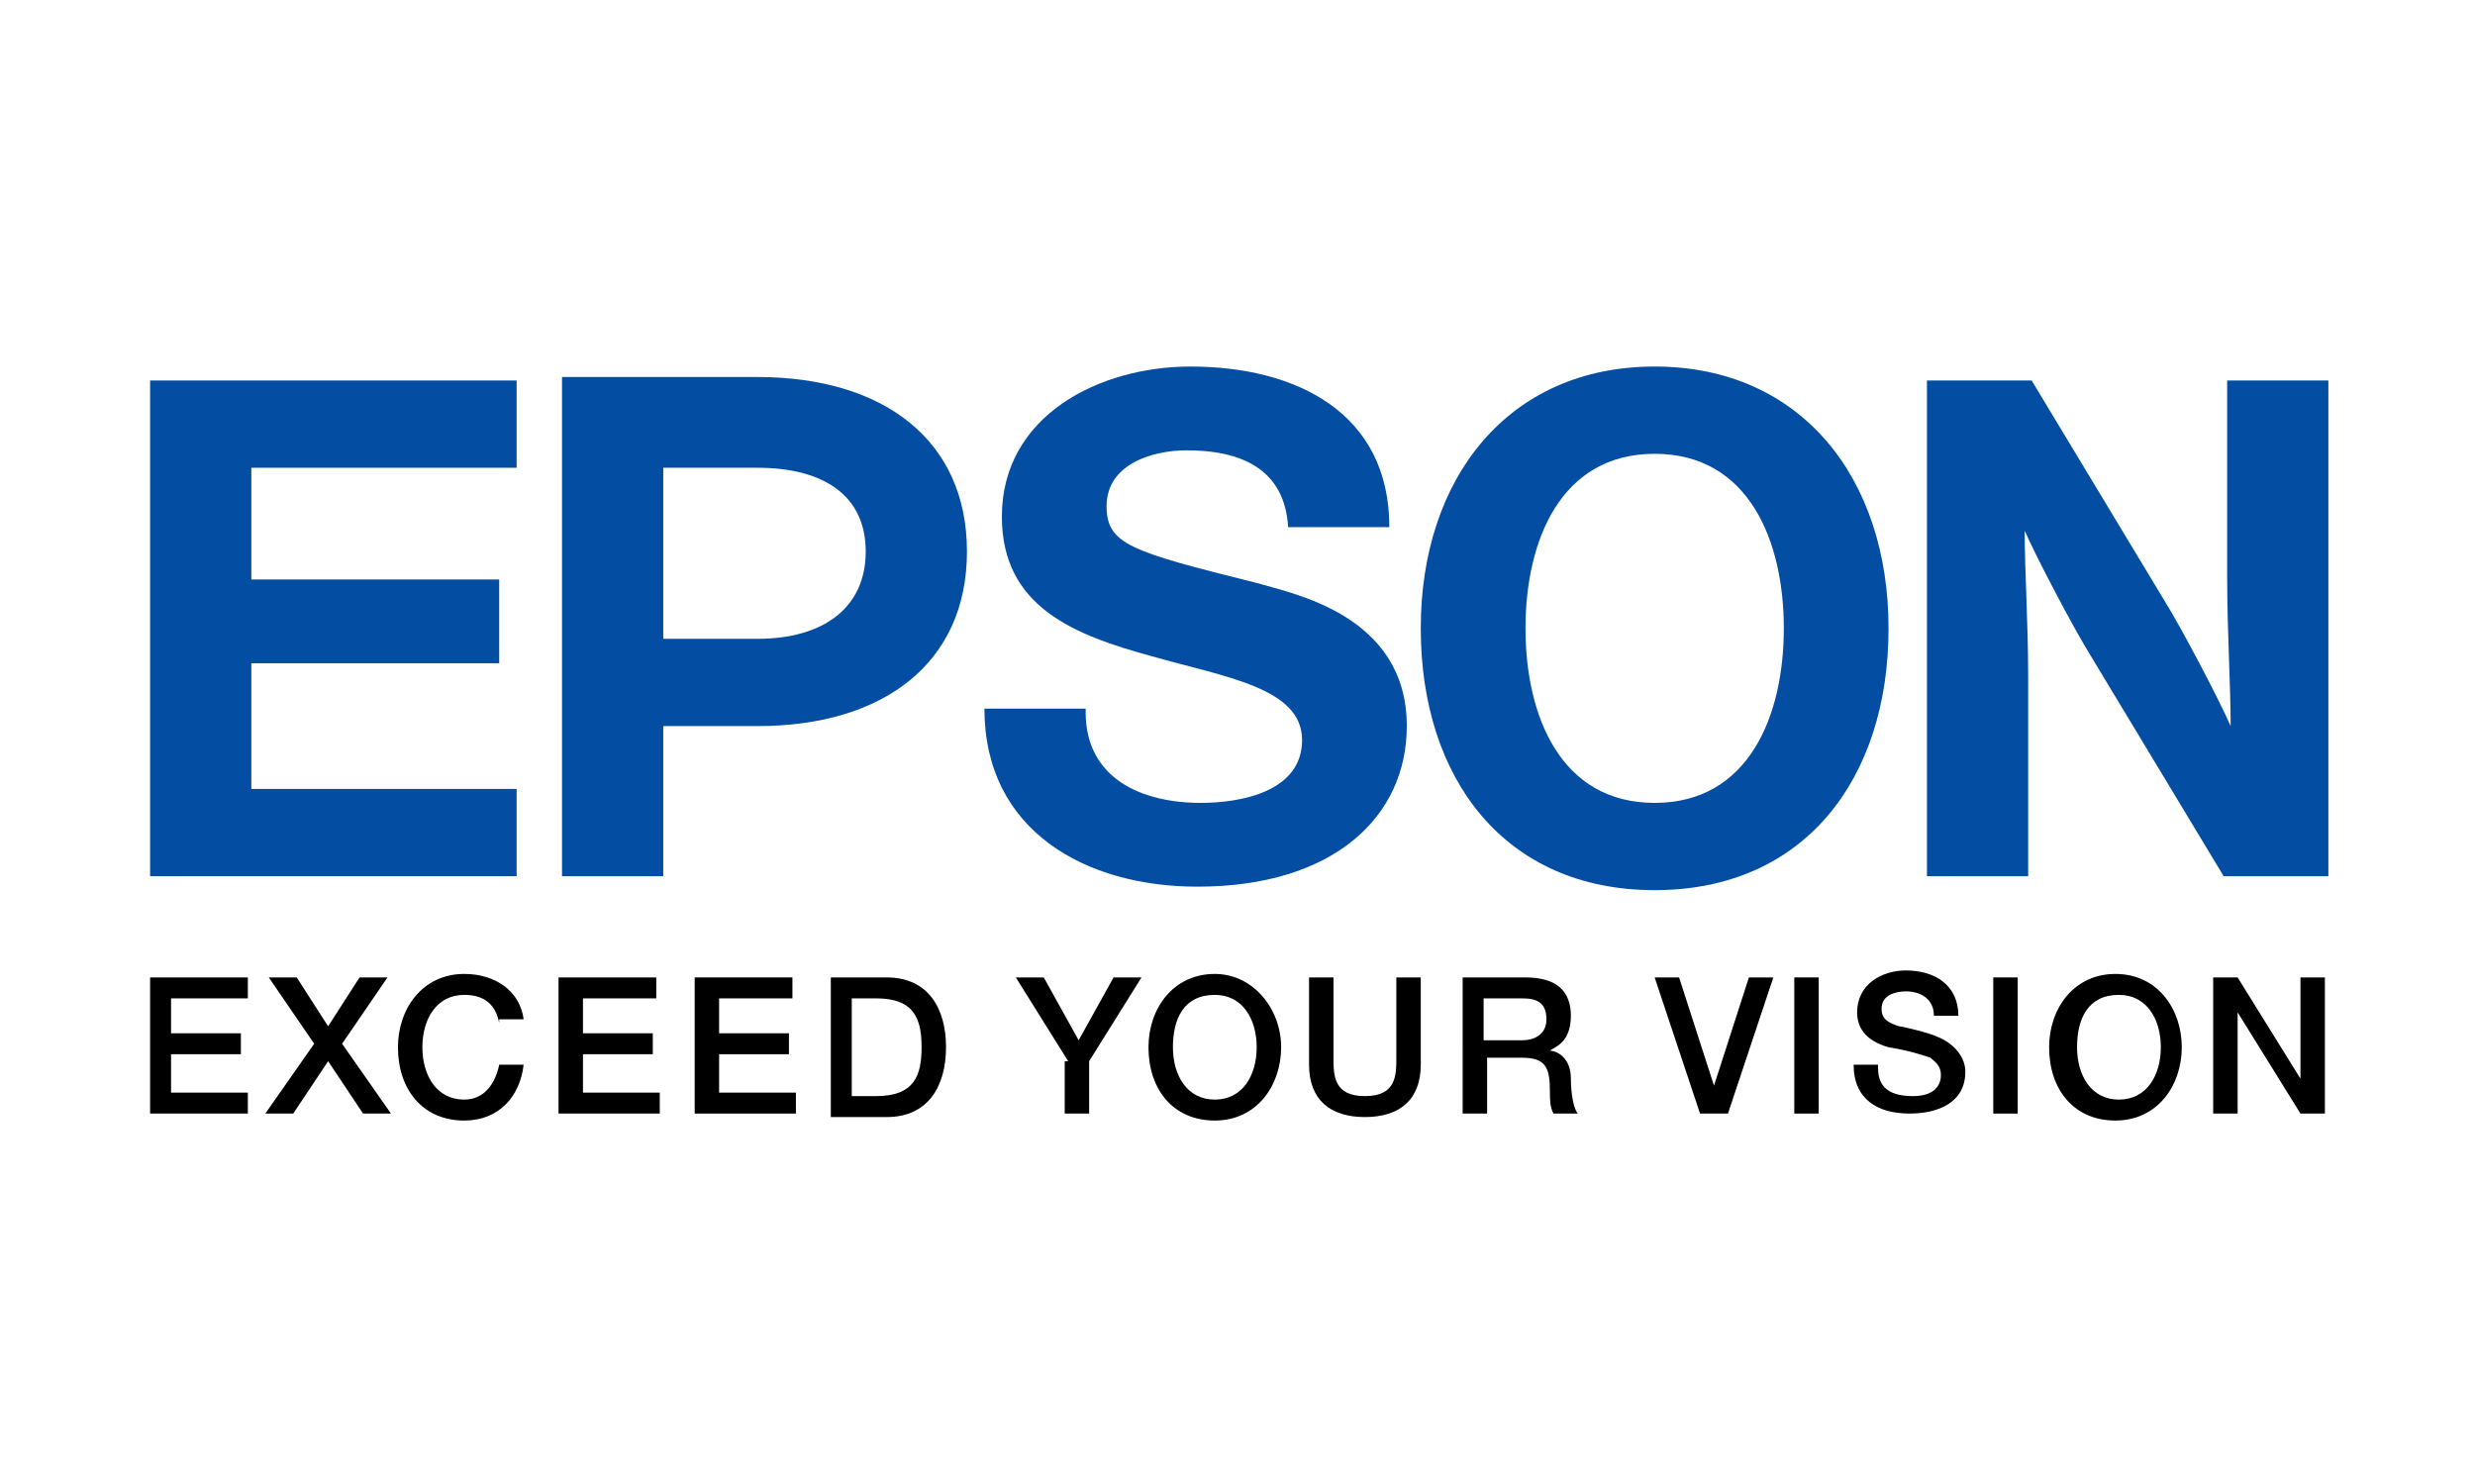
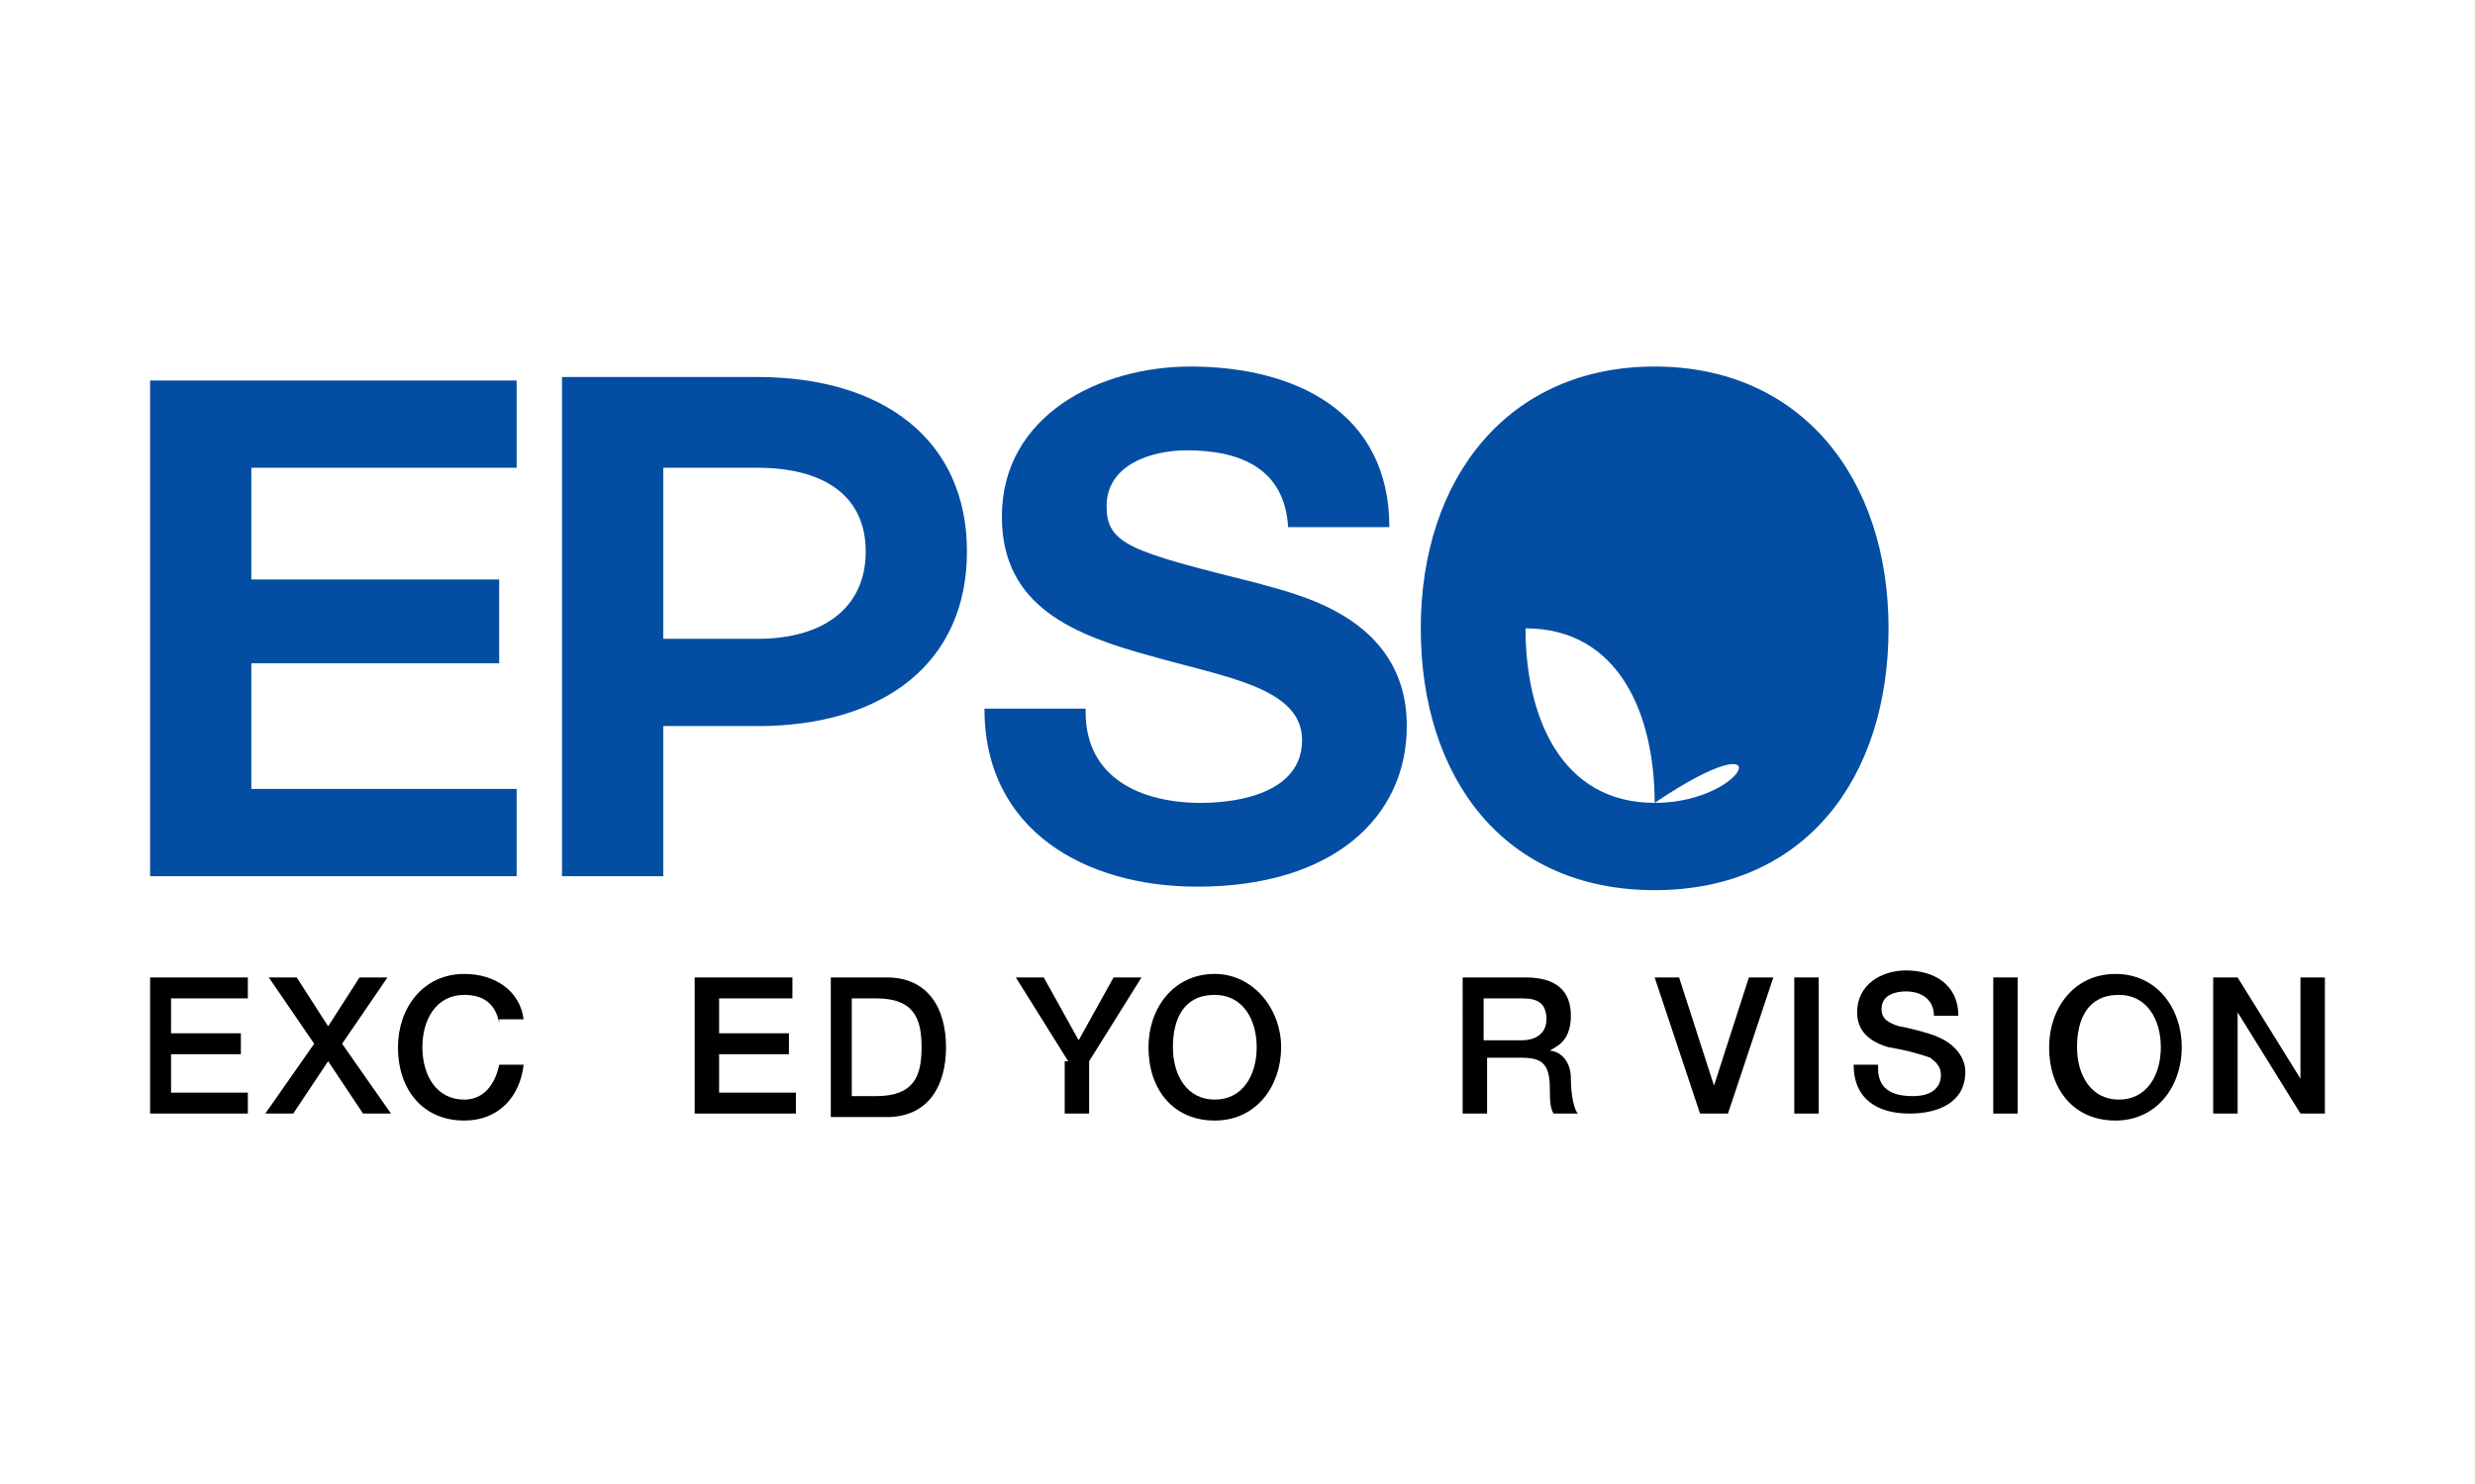
<svg xmlns="http://www.w3.org/2000/svg" version="1.1" id="Layer_1" x="0px" y="0px" viewBox="0 0 70.9 42.5" style="enable-background:new 0 0 70.9 42.5;" xml:space="preserve">
  <style type="text/css">
	.st0{fill:#034EA2;}
</style>
  <g>
    <g>
      <path d="M4.3,28h2.8v0.6H4.9v1h2v0.6h-2v1.1h2.2v0.6H4.3V28z" />
      <path d="M7.7,28h0.8l0.9,1.4l0.9-1.4h0.8l-1.3,1.9l1.4,2h-0.8l-1-1.5l-1,1.5H7.6l1.4-2L7.7,28z" />
      <path d="M14.3,29.3c-0.1-0.5-0.4-0.8-1-0.8c-0.8,0-1.2,0.7-1.2,1.5c0,0.8,0.4,1.5,1.2,1.5c0.6,0,0.9-0.5,1-1H15    c-0.1,0.9-0.7,1.6-1.7,1.6c-1.2,0-1.9-0.9-1.9-2.1c0-1.1,0.7-2.1,1.9-2.1c0.9,0,1.6,0.5,1.7,1.3H14.3z" />
-       <path d="M16,28h2.8v0.6h-2.1v1h2v0.6h-2v1.1h2.2v0.6H16V28z" />
      <path d="M19.9,28h2.8v0.6h-2.1v1h2v0.6h-2v1.1h2.2v0.6h-2.9V28z" />
      <path d="M23.8,28h1.6c1.2,0,1.7,0.9,1.7,2c0,1.1-0.5,2-1.7,2h-1.6V28z M24.4,31.4h0.7c1.1,0,1.3-0.6,1.3-1.4    c0-0.8-0.2-1.4-1.3-1.4h-0.7V31.4z" />
      <path d="M30.6,30.4L29.1,28h0.8l1,1.8l1-1.8h0.8l-1.5,2.4v1.5h-0.7V30.4z" />
      <path d="M36.7,30c0,1.1-0.7,2.1-1.9,2.1c-1.2,0-1.9-0.9-1.9-2.1c0-1.1,0.7-2.1,1.9-2.1C35.9,27.9,36.7,28.9,36.7,30z M33.6,30    c0,0.8,0.4,1.5,1.2,1.5c0.8,0,1.2-0.7,1.2-1.5c0-0.8-0.4-1.5-1.2-1.5C33.9,28.5,33.6,29.2,33.6,30z" />
-       <path d="M37.5,28h0.7v2.3c0,0.5,0,1.1,0.9,1.1c0.9,0,0.9-0.6,0.9-1.1V28h0.7v2.5c0,1-0.6,1.5-1.6,1.5c-1,0-1.6-0.5-1.6-1.5V28z" />
      <path d="M41.8,28h1.9c0.9,0,1.3,0.4,1.3,1.1c0,0.8-0.5,0.9-0.6,1v0c0.2,0,0.6,0.2,0.6,0.8c0,0.5,0.1,0.9,0.2,1h-0.7    c-0.1-0.2-0.1-0.4-0.1-0.6c0-0.7-0.1-1-0.8-1h-1v1.6h-0.7V28z M42.5,29.8h1.1c0.4,0,0.7-0.2,0.7-0.6c0-0.5-0.3-0.6-0.7-0.6h-1.1    V29.8z" />
      <path d="M47.4,28h0.7l1,3.1h0l1-3.1h0.7l-1.3,3.9h-0.8L47.4,28z" />
      <path d="M51.5,28h0.3h0.3v3.9h-0.7V28z" />
      <path d="M53.8,30.6c0,0.6,0.4,0.8,1,0.8c0.6,0,0.8-0.3,0.8-0.6c0-0.3-0.2-0.4-0.3-0.5c-0.3-0.1-0.6-0.2-1.2-0.3    c-0.7-0.2-0.9-0.6-0.9-1c0-0.8,0.7-1.2,1.4-1.2c0.8,0,1.5,0.4,1.5,1.3h-0.7c0-0.5-0.4-0.7-0.8-0.7c-0.3,0-0.7,0.1-0.7,0.5    c0,0.3,0.2,0.4,0.5,0.5c0.1,0,0.9,0.2,1.1,0.3c0.5,0.2,0.8,0.6,0.8,1c0,0.9-0.8,1.2-1.6,1.2c-0.9,0-1.6-0.4-1.6-1.4H53.8z" />
      <path d="M57.2,28h0.3h0.3v3.9h-0.7V28z" />
      <path d="M62.5,30c0,1.1-0.7,2.1-1.9,2.1c-1.2,0-1.9-0.9-1.9-2.1c0-1.1,0.7-2.1,1.9-2.1C61.8,27.9,62.5,28.9,62.5,30z M59.5,30    c0,0.8,0.4,1.5,1.2,1.5c0.8,0,1.2-0.7,1.2-1.5c0-0.8-0.4-1.5-1.2-1.5C59.8,28.5,59.5,29.2,59.5,30z" />
      <path d="M63.4,28h0.7l1.8,2.9h0V28h0.7v3.9h-0.7l-1.8-2.9h0v2.9h-0.7V28z" />
    </g>
    <g>
-       <path class="st0" d="M47.4,10.5c-4.2,0-6.7,3.2-6.7,7.5s2.4,7.5,6.7,7.5s6.7-3.2,6.7-7.5S51.6,10.5,47.4,10.5z M47.4,23    c-2.7,0-3.7-2.5-3.7-5c0-2.5,1-5,3.7-5c2.7,0,3.7,2.5,3.7,5C51.1,20.5,50.1,23,47.4,23z" />
+       <path class="st0" d="M47.4,10.5c-4.2,0-6.7,3.2-6.7,7.5s2.4,7.5,6.7,7.5s6.7-3.2,6.7-7.5S51.6,10.5,47.4,10.5z M47.4,23    c-2.7,0-3.7-2.5-3.7-5c2.7,0,3.7,2.5,3.7,5C51.1,20.5,50.1,23,47.4,23z" />
      <polygon class="st0" points="4.3,10.9 14.8,10.9 14.8,13.4 7.2,13.4 7.2,16.6 14.3,16.6 14.3,19 7.2,19 7.2,22.6 14.8,22.6     14.8,25.1 4.3,25.1   " />
      <path class="st0" d="M16.1,25.1h2.9v-4.3h2.7c3.6,0,6-1.8,6-5c0-3.2-2.4-5-6-5h-5.6V25.1z M21.7,18.3h-2.7v-4.9l0,0h2.7    c1.9,0,3.1,0.8,3.1,2.4S23.6,18.3,21.7,18.3z" />
-       <path class="st0" d="M58.2,10.9h-3v14.2h2.9v-5.7c0-1.6-0.1-3-0.1-4.2c0.3,0.7,1.4,2.8,1.9,3.6l3.8,6.3h3V10.9h-2.9v5.6    c0,1.6,0.1,3.1,0.1,4.3c-0.3-0.7-1.4-2.8-1.9-3.6L58.2,10.9z" />
      <path class="st0" d="M31.1,20.4c0,1.9,1.6,2.6,3.3,2.6c1.1,0,2.9-0.3,2.9-1.8c0-1.5-2.2-1.8-4.3-2.4c-2.2-0.6-4.3-1.4-4.3-4    c0-2.9,2.8-4.3,5.4-4.3c3,0,5.7,1.3,5.7,4.6h-2.9c-0.1-1.7-1.4-2.2-2.9-2.2c-1,0-2.3,0.4-2.3,1.6c0,1.1,0.7,1.3,4.3,2.2    c1,0.3,4.3,0.9,4.3,4.1c0,2.6-2.1,4.6-6,4.6c-3.2,0-6.1-1.6-6.1-5.1H31.1z" />
    </g>
  </g>
</svg>